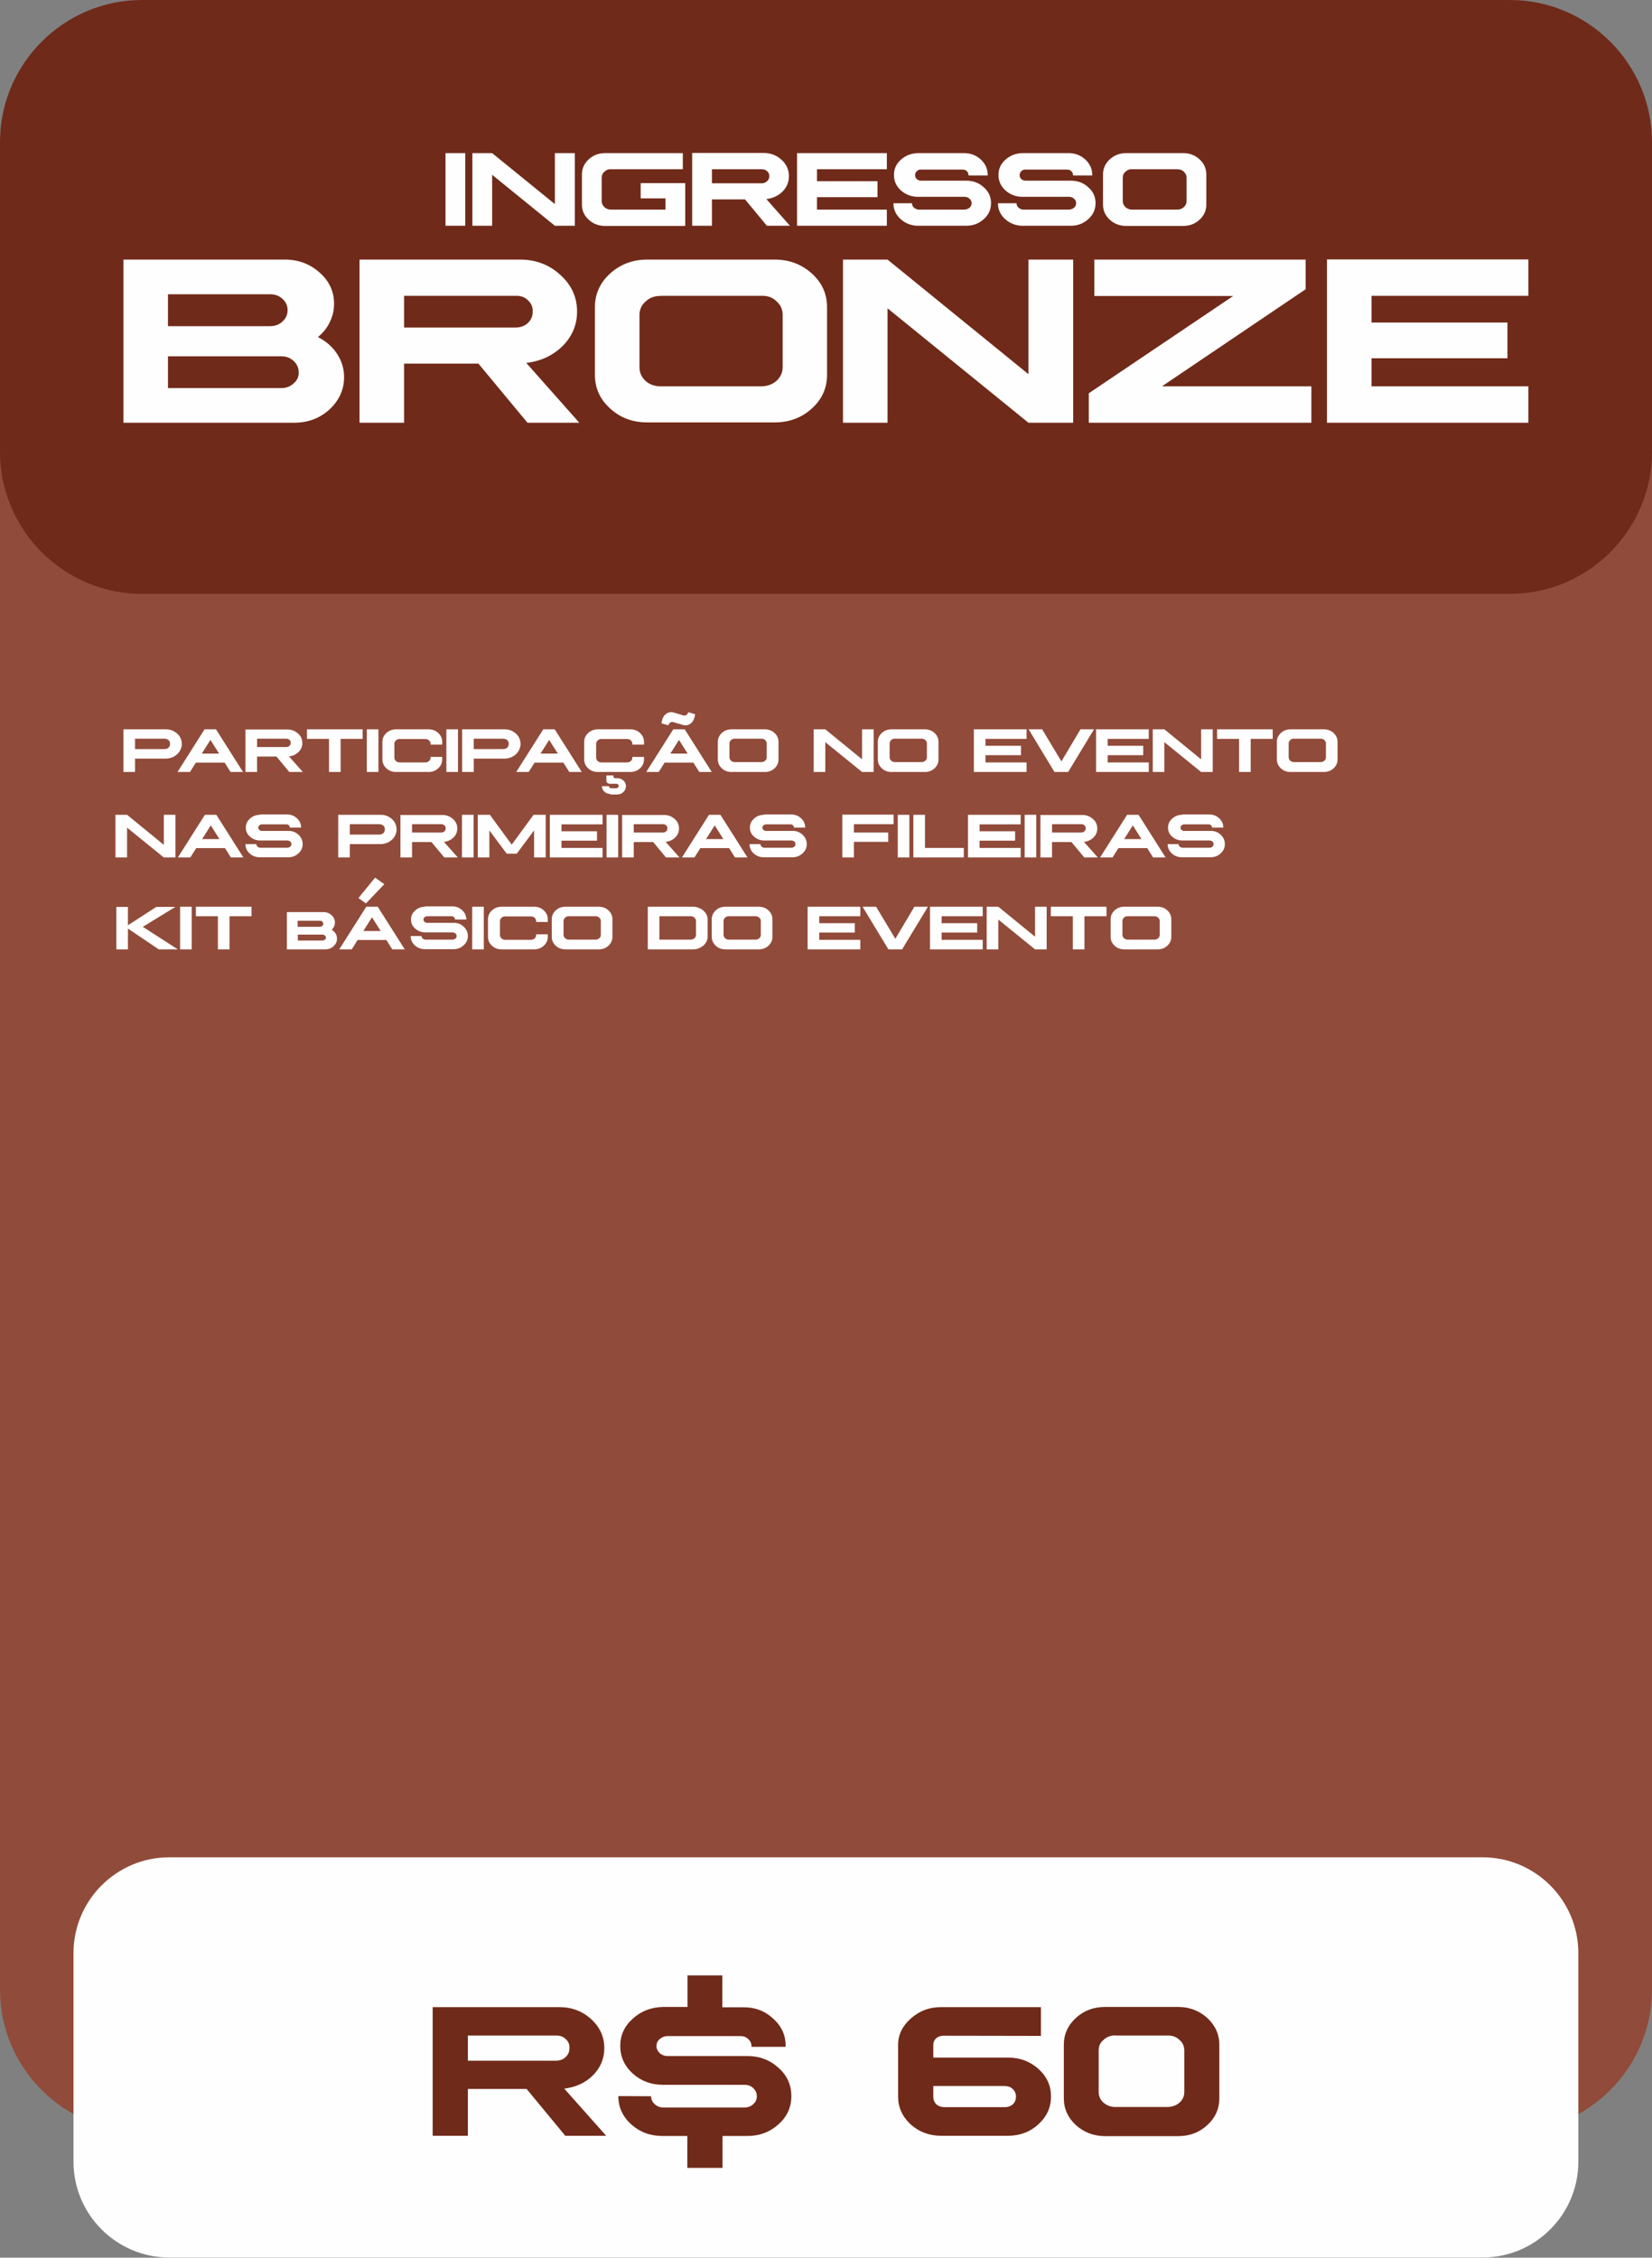
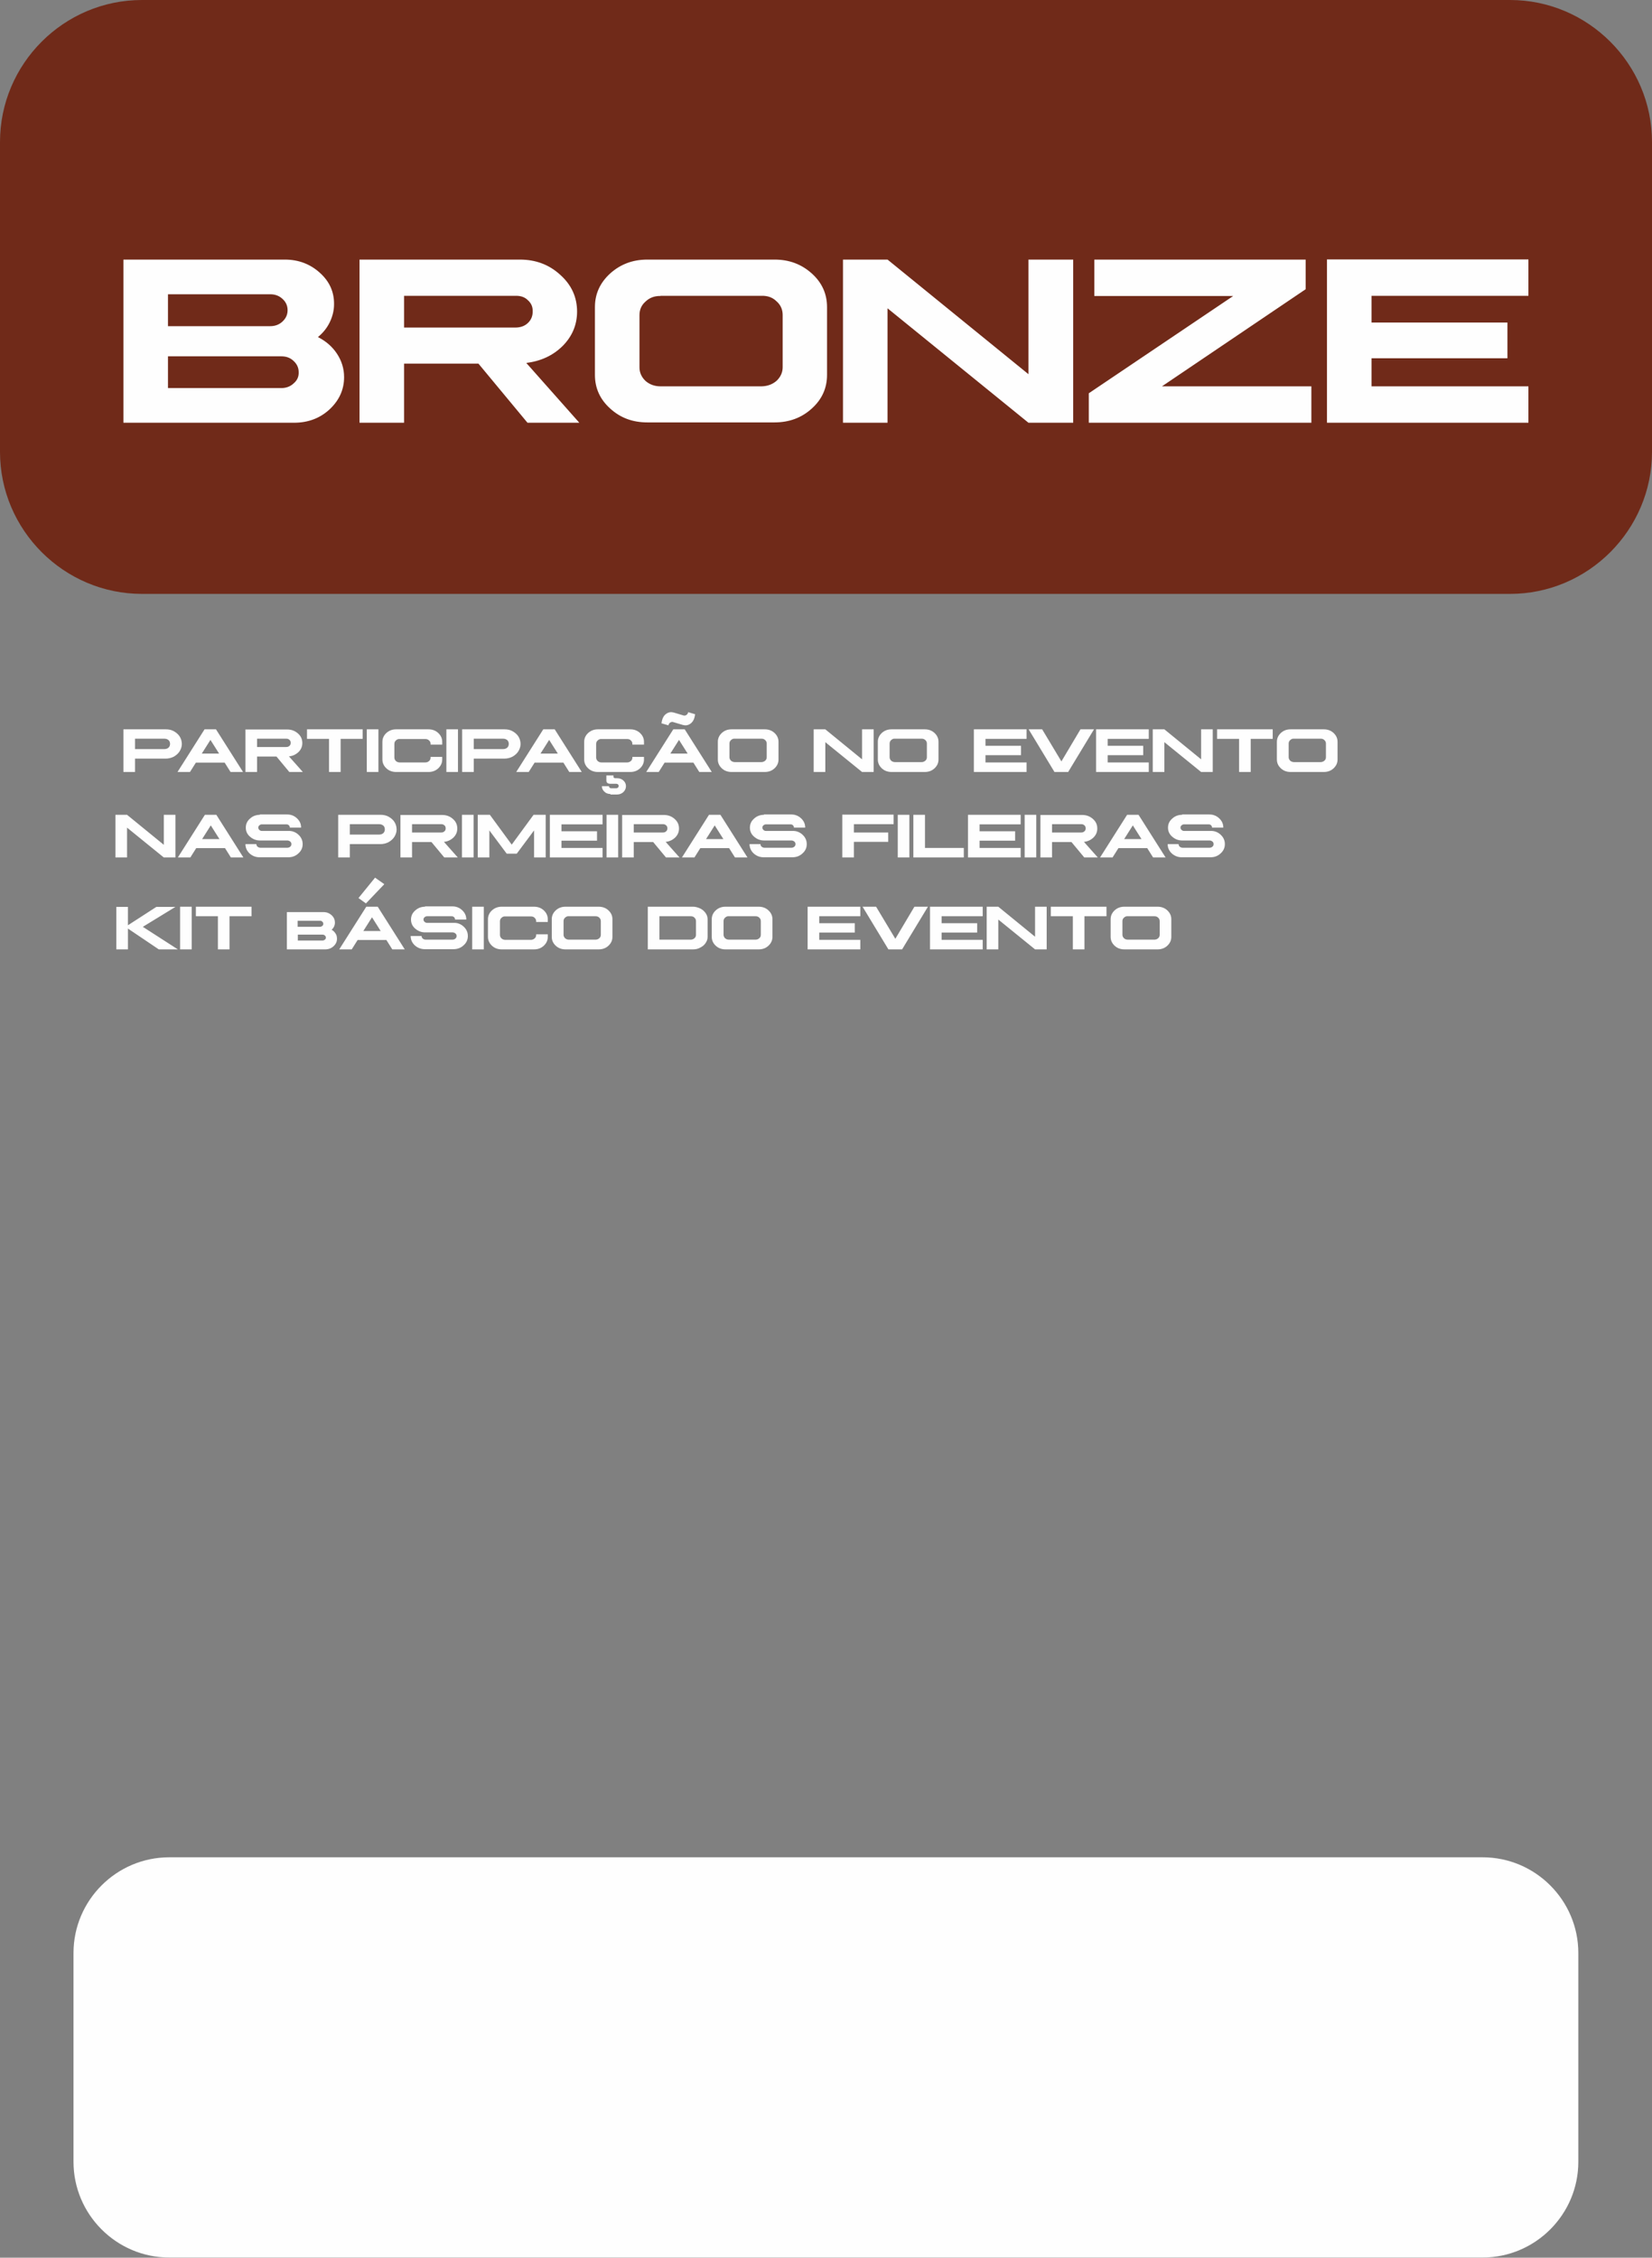
<svg xmlns="http://www.w3.org/2000/svg" id="Camada_2" data-name="Camada 2" viewBox="0 0 95.3 130.2">
  <rect x="0" y="0" width="95.3" height="130.2" fill="#808080" stroke="none" />
  <defs>
    <style> .cls-1, .cls-2 { fill: #702a19; } .cls-3, .cls-4, .cls-2 { fill-rule: evenodd; } .cls-3, .cls-5 { fill: #fefefe; } .cls-4 { fill: #914b3a; } </style>
  </defs>
  <g id="Camada_1-2" data-name="Camada 1">
-     <path class="cls-4" d="M8.19,17.12h78.92c4.5,0,8.19,3.68,8.19,8.19v89.44c0,4.5-3.68,8.19-8.19,8.19H8.19c-4.5,0-8.19-3.68-8.19-8.19V25.31c0-4.5,3.68-8.19,8.19-8.19" />
    <path class="cls-2" d="M8.19,0h78.92c4.5,0,8.19,3.68,8.19,8.19v17.87c0,4.5-3.68,8.19-8.19,8.19H8.19c-4.5,0-8.19-3.68-8.19-8.19V8.19C0,3.68,3.68,0,8.19,0" />
    <path class="cls-3" d="M9.76,107.11h75.77c3.04,0,5.52,2.48,5.52,5.52v12.04c0,3.04-2.48,5.52-5.52,5.52H9.76c-3.04,0-5.52-2.48-5.52-5.52v-12.04c0-3.04,2.48-5.52,5.52-5.52" />
-     <path class="cls-5" d="M65.31,9.76h2.6c.15,0,.28.04.38.14.1.09.16.21.16.35v1.35c0,.13-.05.25-.16.35-.1.09-.23.14-.38.14h-2.6c-.15,0-.28-.05-.38-.14-.1-.1-.16-.21-.16-.35v-1.35c0-.14.05-.26.16-.35.1-.1.23-.15.38-.14M64.97,8.83c-.37,0-.69.12-.95.36-.26.24-.39.53-.39.87v1.74c0,.34.13.63.39.87.26.24.58.36.95.36h3.28c.38,0,.69-.12.95-.36.26-.24.39-.53.39-.87v-1.74c0-.34-.13-.63-.39-.87-.26-.24-.58-.36-.95-.36h-3.28ZM58.98,8.83c-.39.01-.71.14-.98.38-.27.24-.4.53-.4.88s.13.64.4.89c.27.24.6.37.98.37h2.7c.11,0,.2.04.28.11.08.07.12.16.12.26s-.04.19-.12.26c-.08.06-.17.1-.29.11h-2.62c-.11,0-.2-.04-.29-.11-.08-.07-.12-.16-.12-.26h0s-1.07,0-1.07,0c0,.36.14.67.42.92.28.25.62.38,1.01.38h2.77c.4,0,.73-.13,1.01-.38.28-.25.42-.56.42-.92,0-.36-.13-.67-.42-.92-.28-.26-.61-.38-1.01-.38-.28,0-.71,0-1.3,0-.59,0-1.02,0-1.3,0-.1,0-.18-.03-.25-.09-.07-.06-.1-.14-.1-.23,0-.09.03-.16.1-.23.07-.07.15-.1.25-.09h2.38c.1,0,.19.02.25.09.07.06.1.14.1.23,0,0,0,0,0,.02h1.11v-.02c0-.35-.13-.65-.4-.9-.27-.25-.59-.37-.98-.37h-2.67ZM52.95,8.83c-.39.01-.71.14-.98.38-.27.24-.4.53-.4.88s.13.64.4.89c.27.24.6.37.98.37h2.7c.11,0,.2.04.28.11.08.07.12.16.12.26s-.04.19-.12.26c-.08.06-.17.1-.29.11h-2.62c-.11,0-.2-.04-.29-.11-.08-.07-.12-.16-.12-.26h0s-1.07,0-1.07,0c0,.36.14.67.42.92.28.25.62.38,1.01.38h2.77c.4,0,.73-.13,1.01-.38.28-.25.42-.56.42-.92,0-.36-.13-.67-.42-.92-.28-.26-.61-.38-1.01-.38-.28,0-.71,0-1.3,0-.59,0-1.02,0-1.3,0-.1,0-.18-.03-.25-.09-.07-.06-.1-.14-.1-.23,0-.09.03-.16.1-.23.07-.07.15-.1.25-.09h2.38c.1,0,.19.02.25.09.07.06.1.14.1.23,0,0,0,0,0,.02h1.11v-.02c0-.35-.13-.65-.4-.9-.27-.25-.59-.37-.98-.37h-2.67ZM45.98,8.83v4.19h5.18v-.93h-4.03v-.72h3.49v-.92h-3.49v-.69h4.03v-.93h-5.18ZM41.07,9.76h2.86c.13,0,.24.03.32.11.09.07.13.17.13.29,0,.12-.04.21-.13.29-.08.08-.19.12-.32.12h-2.86v-.82ZM39.93,8.83v4.19h1.14v-1.52h1.91l1.26,1.52h1.33l-1.36-1.54c.37-.04.68-.19.93-.43.25-.25.37-.55.37-.89,0-.37-.14-.69-.43-.95-.29-.26-.63-.39-1.04-.39h-4.11ZM34.91,8.83c-.37,0-.69.12-.95.36-.26.24-.39.53-.39.87v1.74c0,.34.13.63.39.87.26.24.58.36.95.36h4.62v-2.47h-2.57v.88h1.43v.65h-3.14c-.15,0-.28-.05-.38-.14-.1-.1-.16-.21-.16-.35v-1.35c0-.14.05-.26.16-.35.1-.1.23-.15.38-.14h4.14v-.93h-4.48ZM27.25,8.83v4.19h1.14v-2.94l3.62,2.94h1.15v-4.19h-1.15v2.94l-3.62-2.94h-1.14ZM25.7,8.83v4.19h1.14v-4.19h-1.14Z" />
    <path class="cls-5" d="M76.55,14.97v9.41h11.62v-2.1h-9.05v-1.62h7.84v-2.06h-7.84v-1.54h9.05v-2.1h-11.62ZM63.13,14.97v2.1h8.01l-8.33,5.61v1.7h12.84v-2.1h-8.62l8.29-5.6v-1.71h-12.19ZM48.63,14.97v9.41h2.57v-6.6l8.13,6.6h2.58v-9.41h-2.58v6.61l-8.13-6.61h-2.57ZM38.1,17.06h5.84c.34-.01.63.09.86.32.23.2.35.47.35.78v3.02c0,.3-.12.56-.35.78-.23.2-.51.31-.86.32h-5.84c-.34,0-.63-.11-.86-.31-.23-.22-.35-.48-.35-.78v-3.02c0-.32.12-.58.35-.78.23-.22.52-.33.86-.32ZM37.34,14.97c-.84,0-1.55.27-2.14.8-.59.54-.88,1.18-.88,1.94v3.91c0,.76.29,1.41.88,1.94.59.54,1.3.8,2.14.8h7.35c.84,0,1.56-.27,2.14-.8.59-.53.88-1.18.88-1.94v-3.91c0-.76-.29-1.41-.88-1.94-.59-.53-1.3-.8-2.14-.8h-7.35ZM23.31,17.06h6.42c.3-.01.54.07.72.25.19.17.29.38.28.66,0,.26-.09.48-.28.66-.18.17-.42.26-.72.26h-6.42v-1.83ZM20.74,14.97v9.41h2.57v-3.41h4.29l2.83,3.41h2.99l-3.06-3.45c.83-.1,1.53-.42,2.09-.97.56-.56.84-1.23.84-1.99,0-.83-.32-1.54-.97-2.12-.64-.59-1.42-.88-2.33-.88h-9.24ZM9.69,20.55h6.54c.28,0,.51.08.7.26.2.18.3.4.3.65.01.26-.08.47-.29.65-.19.18-.43.27-.71.27h-6.54v-1.83ZM9.69,16.97h5.9c.28,0,.52.09.71.27.19.17.29.39.29.65s-.1.47-.29.65c-.19.18-.43.27-.71.27h-5.9v-1.83ZM7.12,14.97v9.41h9.83c.81,0,1.49-.25,2.05-.76.56-.52.85-1.14.85-1.87,0-.49-.14-.94-.41-1.35-.27-.41-.64-.73-1.1-.96.29-.24.52-.52.68-.85.16-.33.25-.68.25-1.04.01-.71-.26-1.32-.82-1.82-.55-.5-1.23-.76-2.01-.76H7.12Z" />
-     <path class="cls-1" d="M64.34,117.39h3.02c.27-.01.49.07.68.25.19.16.28.37.28.62v2.39c0,.23-.09.44-.28.61-.18.16-.41.24-.68.25h-3.02c-.27,0-.49-.09-.68-.25-.19-.17-.28-.38-.28-.62v-2.39c0-.25.09-.46.28-.61.18-.17.41-.26.68-.26M63.75,115.74c-.66,0-1.23.21-1.69.64-.46.42-.69.94-.69,1.54v3.09c0,.6.23,1.11.69,1.54.47.42,1.03.64,1.69.64h4.21c.67,0,1.23-.21,1.69-.64.46-.42.69-.94.69-1.54v-3.09c0-.6-.23-1.11-.69-1.54-.46-.42-1.03-.64-1.69-.64h-4.21ZM53.83,120.3h4.11c.21,0,.37.06.48.17.12.11.19.26.19.44s-.06.33-.18.44c-.12.11-.28.17-.49.17h-3.43c-.2,0-.36-.05-.49-.16-.12-.12-.18-.26-.18-.44v-.61ZM54.34,115.75c-.7-.01-1.29.21-1.79.65-.49.43-.74.94-.74,1.52v2.99c0,.62.24,1.15.72,1.6.49.44,1.08.66,1.76.66h3.85c.69,0,1.28-.22,1.76-.66.49-.45.73-.98.73-1.6,0-.62-.23-1.15-.72-1.59-.48-.44-1.07-.66-1.76-.66h-4.31v-.75c0-.14.06-.26.16-.36.12-.1.26-.15.41-.15,2.43,0,4.31.01,5.64.01v-1.66h-5.71ZM39.66,113.9v1.84h-1.42c-.69.02-1.26.24-1.74.68-.48.43-.72.95-.72,1.57s.24,1.15.72,1.59c.48.43,1.06.65,1.74.65h4.71c.2,0,.37.06.5.19.14.13.21.29.21.47,0,.18-.06.33-.21.46-.14.13-.31.19-.51.19h-4.66c-.2,0-.36-.06-.51-.19-.14-.13-.21-.28-.21-.46h0s-1.89-.01-1.89-.01c0,.64.25,1.18.74,1.63.49.44,1.09.67,1.79.67h1.45v1.84h2.03v-1.84h1.44c.71,0,1.3-.23,1.79-.67.5-.45.74-.99.74-1.63,0-.64-.24-1.19-.74-1.63-.49-.45-1.09-.68-1.8-.68h-4.61c-.17,0-.32-.06-.44-.16-.12-.12-.19-.26-.19-.41,0-.16.06-.3.19-.41.13-.11.28-.17.44-.17h4.22c.17,0,.32.05.44.17.13.11.19.25.19.41.01,0,.01,0,0,.02,0,0,0,.01,0,.02h1.97v-.03c.01-.63-.23-1.16-.71-1.59-.48-.45-1.06-.67-1.74-.66h-1.2v-1.84h-2.03ZM26.99,117.39h5.07c.24-.01.43.06.57.2.15.13.23.3.22.52,0,.21-.07.38-.22.52-.14.14-.33.21-.57.21h-5.07v-1.45ZM24.96,115.74v7.43h2.03v-2.7h3.39l2.23,2.7h2.36l-2.42-2.72c.66-.08,1.21-.33,1.65-.76.44-.44.66-.97.66-1.57,0-.66-.25-1.21-.76-1.68-.51-.46-1.12-.69-1.84-.69h-7.3Z" />
    <path class="cls-5" d="M68.19,46.99c-.23,0-.42.08-.57.22-.16.14-.24.31-.24.52s.08.38.24.52c.16.14.35.22.57.22h1.58c.06,0,.12.02.17.06.05.04.07.09.07.15s-.02.11-.07.15c-.05.04-.1.06-.17.06h-1.54c-.06,0-.12-.02-.17-.06-.05-.04-.07-.09-.07-.15h0s-.63,0-.63,0c0,.21.08.39.24.54.17.15.36.22.59.22h1.63c.23,0,.43-.07.59-.22.17-.15.25-.33.25-.54,0-.21-.08-.39-.24-.54-.16-.15-.36-.23-.59-.22-.16,0-.42,0-.76,0-.34,0-.6,0-.76,0-.06,0-.11-.02-.15-.06-.04-.04-.06-.08-.06-.13,0-.05.02-.1.06-.13.04-.04.09-.06.15-.06h1.4c.06,0,.11.01.15.05.04.04.06.08.06.13,0,0,0,0,0,.01h.65c0-.22-.08-.39-.24-.54-.16-.15-.35-.22-.57-.22h-1.57ZM65.35,47.6l.5.79h-1l.5-.79ZM65.02,46.99l-1.56,2.46h.72l.34-.54h1.66l.34.54h.72l-1.56-2.46h-.67ZM60.69,47.53h1.68c.08,0,.14.02.19.07.05.04.07.1.07.17,0,.07-.02.13-.07.17-.05.05-.11.07-.19.07h-1.68v-.48ZM60.02,46.99v2.46h.67v-.89h1.12l.74.89h.78l-.8-.9c.22-.02.4-.11.55-.25.15-.15.22-.32.22-.52,0-.22-.08-.4-.25-.55-.17-.15-.37-.23-.61-.23h-2.41ZM59.11,46.99v2.46h.67v-2.46h-.67ZM55.84,46.99v2.46h3.04v-.55h-2.37v-.42h2.05v-.54h-2.05v-.4h2.37v-.55h-3.04ZM52.69,49.45v-2.46h.67v1.91h2.24v.55h-2.91ZM51.79,46.99v2.46h.67v-2.46h-.67ZM48.59,46.99v2.46h.67v-.9h1.98v-.54h-1.98v-.48h2.29v-.55h-2.96ZM44.07,46.99c-.23,0-.42.08-.57.22-.16.14-.24.31-.24.52s.08.38.24.52c.16.14.35.22.57.22h1.58c.06,0,.12.02.17.06.05.04.07.09.07.15s-.02.11-.07.15c-.05.04-.1.06-.17.06h-1.54c-.07,0-.12-.02-.17-.06-.05-.04-.07-.09-.07-.15h0s-.63,0-.63,0c0,.21.08.39.24.54.17.15.36.22.59.22h1.63c.23,0,.43-.07.59-.22.17-.15.25-.33.25-.54,0-.21-.08-.39-.24-.54-.16-.15-.36-.23-.59-.22-.16,0-.42,0-.76,0-.34,0-.6,0-.76,0-.06,0-.11-.02-.15-.06-.04-.04-.06-.08-.06-.13,0-.05.02-.1.06-.13.04-.04.09-.06.15-.06h1.4c.06,0,.11.01.15.05.04.04.06.08.06.13,0,0,0,0,0,.01h.65c0-.22-.08-.39-.24-.54-.16-.15-.35-.22-.57-.22h-1.57ZM41.23,47.6l.5.79h-1l.5-.79ZM40.9,46.99l-1.56,2.46h.72l.34-.54h1.66l.34.54h.72l-1.56-2.46h-.67ZM36.56,47.53h1.68c.08,0,.14.02.19.07.05.04.07.1.07.17,0,.07-.02.13-.07.17-.05.05-.11.07-.19.07h-1.68v-.48ZM35.89,46.99v2.46h.67v-.89h1.12l.74.89h.78l-.8-.9c.22-.02.4-.11.55-.25.15-.15.22-.32.22-.52,0-.22-.08-.4-.25-.55-.17-.15-.37-.23-.61-.23h-2.41ZM34.99,46.99v2.46h.67v-2.46h-.67ZM31.72,46.99v2.46h3.04v-.55h-2.37v-.42h2.05v-.54h-2.05v-.4h2.37v-.55h-3.04ZM31.48,46.99v2.46h-.67v-1.56l-1,1.34h-.58l-1-1.34v1.56h-.67v-2.46h.7l1.26,1.72,1.26-1.72h.7ZM26.65,46.99v2.46h.67v-2.46h-.67ZM23.77,47.53h1.68c.08,0,.14.02.19.07.05.04.07.1.07.17,0,.07-.02.13-.07.17-.05.05-.11.07-.19.07h-1.68v-.48ZM23.1,46.99v2.46h.67v-.89h1.12l.74.89h.78l-.8-.9c.22-.02.4-.11.55-.25.15-.15.22-.32.22-.52,0-.22-.08-.4-.25-.55-.17-.15-.37-.23-.61-.23h-2.41ZM20.18,47.53h1.69c.1,0,.18.03.24.08.06.05.09.13.09.22s-.03.16-.09.22c-.06.05-.14.08-.24.08h-1.69v-.6ZM19.51,46.99v2.46h.67v-.77h1.76c.17,0,.33-.04.47-.11.14-.08.26-.18.34-.31.08-.13.13-.27.13-.42s-.04-.3-.12-.43c-.08-.13-.2-.23-.34-.31-.14-.08-.3-.11-.47-.11h-2.43ZM14.99,46.99c-.23,0-.42.08-.57.22-.16.14-.24.31-.24.52s.08.38.24.52c.16.14.35.22.57.22h1.58c.06,0,.12.02.17.06.05.04.07.09.07.15s-.02.11-.07.15c-.05.04-.1.06-.17.06h-1.54c-.06,0-.12-.02-.17-.06-.05-.04-.07-.09-.07-.15h0s-.63,0-.63,0c0,.21.08.39.24.54.17.15.36.22.59.22h1.63c.23,0,.43-.07.59-.22.17-.15.25-.33.25-.54,0-.21-.08-.39-.24-.54-.16-.15-.36-.23-.59-.22-.16,0-.42,0-.76,0-.34,0-.6,0-.76,0-.06,0-.11-.02-.15-.06-.04-.04-.06-.08-.06-.13,0-.05.02-.1.06-.13.04-.04.09-.06.15-.06h1.4c.06,0,.11.01.15.05.04.04.06.08.06.13,0,0,0,0,0,.01h.65c0-.22-.08-.39-.24-.54-.16-.15-.35-.22-.57-.22h-1.57ZM12.16,47.6l.5.79h-1l.5-.79ZM11.82,46.99l-1.56,2.46h.72l.34-.54h1.66l.34.54h.72l-1.56-2.46h-.67ZM6.66,46.99v2.46h.67v-1.72l2.12,1.72h.67v-2.46h-.67v1.73l-2.12-1.73h-.67ZM74.65,42.6h1.53c.09,0,.16.02.22.08.06.05.09.12.09.2v.79c0,.08-.03.15-.09.2-.06.05-.13.08-.22.08h-1.53c-.09,0-.16-.03-.22-.08-.06-.06-.09-.13-.09-.2v-.79c0-.08.03-.15.09-.2.06-.06.14-.09.22-.08ZM74.45,42.06c-.22,0-.41.07-.56.21-.15.14-.23.31-.23.51v1.02c0,.2.08.37.23.51.15.14.34.21.56.21h1.92c.22,0,.41-.07.56-.21.15-.14.23-.31.23-.51v-1.02c0-.2-.08-.37-.23-.51-.15-.14-.34-.21-.56-.21h-1.92ZM70.21,42.06v.55h1.27v1.91h.67v-1.91h1.27v-.55h-3.22ZM66.5,42.06v2.46h.67v-1.72l2.12,1.72h.67v-2.46h-.67v1.73l-2.12-1.73h-.67ZM63.23,42.06v2.46h3.04v-.55h-2.37v-.42h2.05v-.54h-2.05v-.4h2.37v-.55h-3.04ZM60.83,44.52l-1.49-2.46h.78l1.11,1.85,1.1-1.85h.78l-1.49,2.46h-.78ZM56.18,42.06v2.46h3.04v-.55h-2.37v-.42h2.05v-.54h-2.05v-.4h2.37v-.55h-3.04ZM51.63,42.6h1.53c.09,0,.16.02.22.08.06.05.09.12.09.2v.79c0,.08-.03.15-.09.2-.06.05-.13.08-.22.08h-1.53c-.09,0-.16-.03-.22-.08-.06-.06-.09-.13-.09-.2v-.79c0-.08.03-.15.09-.2.06-.06.14-.09.22-.08ZM51.43,42.06c-.22,0-.41.07-.56.21-.15.14-.23.31-.23.51v1.02c0,.2.08.37.23.51.15.14.34.21.56.21h1.92c.22,0,.41-.07.56-.21.15-.14.23-.31.23-.51v-1.02c0-.2-.08-.37-.23-.51-.15-.14-.34-.21-.56-.21h-1.92ZM46.94,42.06v2.46h.67v-1.72l2.12,1.72h.67v-2.46h-.67v1.73l-2.12-1.73h-.67ZM42.39,42.6h1.53c.09,0,.16.02.22.08.06.05.09.12.09.2v.79c0,.08-.03.15-.09.2-.06.05-.13.08-.22.08h-1.53c-.09,0-.16-.03-.22-.08-.06-.06-.09-.13-.09-.2v-.79c0-.08.03-.15.09-.2.06-.06.14-.09.22-.08ZM42.2,42.06c-.22,0-.41.07-.56.21-.15.14-.23.31-.23.51v1.02c0,.2.08.37.23.51.15.14.34.21.56.21h1.92c.22,0,.41-.07.56-.21.15-.14.23-.31.23-.51v-1.02c0-.2-.08-.37-.23-.51-.15-.14-.34-.21-.56-.21h-1.92ZM38.16,41.7l.03-.15c.04-.17.12-.3.25-.39.13-.09.27-.11.42-.07l.57.17c.06.02.12,0,.17-.03.05-.04.09-.09.1-.16l.4.12-.03.16c-.04.17-.12.3-.25.39-.13.09-.27.11-.42.07l-.57-.17c-.06-.02-.11,0-.17.03-.05.04-.09.09-.1.16l-.41-.12ZM39.17,42.67l.5.79h-1l.5-.79ZM38.84,42.06l-1.56,2.46h.72l.34-.54h1.66l.34.54h.72l-1.56-2.46h-.67ZM35.22,45.79c-.14,0-.26-.04-.35-.13-.1-.09-.15-.2-.15-.32h0s.41,0,.41,0h0s.01.07.04.09c.03.02.06.03.09.03h.29s.07-.01.1-.04c.03-.03.04-.06.04-.09,0-.04-.01-.07-.04-.09-.03-.03-.06-.04-.1-.04h-.34c-.15,0-.23-.06-.23-.19v-.29h.41v.1s.03.06.1.06h.1c.15,0,.27.04.37.13.1.09.15.2.15.33,0,.13-.05.24-.15.34-.1.09-.22.14-.37.14h-.38ZM34.49,42.06c-.22,0-.4.07-.56.21-.15.14-.23.31-.23.51v1.02c0,.2.08.37.23.51.15.14.34.21.56.21h1.87c.22,0,.41-.07.56-.21.15-.14.23-.31.23-.51v-.15h-.67v.04c0,.08-.03.15-.09.2-.06.05-.13.08-.22.08h-1.47c-.09,0-.16-.03-.22-.08-.06-.06-.09-.13-.09-.2v-.79c0-.08.03-.15.09-.2.06-.06.14-.09.22-.08h1.47c.09,0,.17.02.22.08.06.05.09.12.09.2v.04h.67v-.16c0-.2-.08-.37-.23-.51-.15-.14-.34-.21-.56-.21h-1.87ZM31.68,42.67l.5.79h-1l.5-.79ZM31.34,42.06l-1.56,2.46h.72l.34-.54h1.66l.34.54h.72l-1.56-2.46h-.67ZM27.33,42.6h1.69c.1,0,.18.03.24.08.06.05.09.13.09.22s-.03.16-.09.22c-.06.05-.14.08-.24.08h-1.69v-.6ZM26.66,42.06v2.46h.67v-.77h1.76c.17,0,.33-.04.47-.11.14-.08.26-.18.34-.31.08-.13.13-.27.13-.42s-.04-.3-.12-.43c-.08-.13-.2-.23-.34-.31-.14-.08-.3-.11-.47-.11h-2.43ZM25.75,42.06v2.46h.67v-2.46h-.67ZM22.85,42.06c-.22,0-.4.07-.56.21-.15.14-.23.31-.23.51v1.02c0,.2.08.37.23.51.15.14.34.21.56.21h1.87c.22,0,.41-.07.56-.21.15-.14.23-.31.23-.51v-.15h-.67v.04c0,.08-.03.15-.09.2-.06.05-.13.08-.22.08h-1.47c-.09,0-.16-.03-.22-.08-.06-.06-.09-.13-.09-.2v-.79c0-.08.03-.15.09-.2.06-.06.14-.09.22-.08h1.47c.09,0,.16.02.22.08.06.05.09.12.09.2v.04h.67v-.16c0-.2-.08-.37-.23-.51-.15-.14-.34-.21-.56-.21h-1.87ZM21.16,42.06v2.46h.67v-2.46h-.67ZM17.71,42.06v.55h1.27v1.91h.67v-1.91h1.27v-.55h-3.22ZM14.83,42.6h1.68c.08,0,.14.02.19.07.05.04.07.1.07.17,0,.07-.02.13-.07.17-.05.05-.11.07-.19.07h-1.68v-.48ZM14.16,42.06v2.46h.67v-.89h1.12l.74.89h.78l-.8-.9c.22-.02.4-.11.55-.25.15-.15.22-.32.22-.52,0-.22-.08-.4-.25-.55-.17-.15-.37-.23-.61-.23h-2.41ZM12.14,42.67l.5.79h-1l.5-.79ZM11.8,42.06l-1.56,2.46h.72l.34-.54h1.66l.34.54h.72l-1.56-2.46h-.67ZM7.79,42.6h1.69c.1,0,.18.03.24.08.06.05.09.13.09.22s-.03.16-.09.22c-.06.05-.14.08-.24.08h-1.69v-.6ZM7.12,42.06v2.46h.67v-.77h1.76c.17,0,.33-.04.47-.11.14-.08.26-.18.34-.31.08-.13.13-.27.13-.42s-.04-.3-.12-.43c-.08-.13-.2-.23-.34-.31-.14-.08-.3-.11-.47-.11h-2.43ZM65.06,52.84h1.53c.09,0,.16.02.22.08.06.05.09.12.09.2v.79c0,.08-.03.15-.09.2-.06.05-.13.08-.22.08h-1.53c-.09,0-.16-.03-.22-.08-.06-.06-.09-.13-.09-.2v-.79c0-.08.03-.15.09-.2.06-.06.14-.09.22-.08ZM64.86,52.29c-.22,0-.41.07-.56.21-.15.14-.23.31-.23.51v1.02c0,.2.08.37.23.51.15.14.34.21.56.21h1.92c.22,0,.41-.07.56-.21.15-.14.23-.31.23-.51v-1.02c0-.2-.08-.37-.23-.51-.15-.14-.34-.21-.56-.21h-1.92ZM60.62,52.29v.55h1.27v1.91h.67v-1.91h1.27v-.55h-3.22ZM56.92,52.29v2.46h.67v-1.72l2.12,1.72h.67v-2.46h-.67v1.73l-2.12-1.73h-.67ZM53.65,52.29v2.46h3.04v-.55h-2.37v-.42h2.05v-.54h-2.05v-.4h2.37v-.55h-3.04ZM51.25,54.75l-1.49-2.46h.78l1.11,1.85,1.1-1.85h.78l-1.49,2.46h-.78ZM46.59,52.29v2.46h3.04v-.55h-2.37v-.42h2.05v-.54h-2.05v-.4h2.37v-.55h-3.04ZM42.05,52.84h1.53c.09,0,.16.02.22.08.06.05.09.12.09.2v.79c0,.08-.03.15-.09.2-.06.05-.13.08-.22.08h-1.53c-.09,0-.16-.03-.22-.08-.06-.06-.09-.13-.09-.2v-.79c0-.08.03-.15.09-.2.06-.06.14-.09.22-.08ZM41.85,52.29c-.22,0-.41.07-.56.21-.15.14-.23.31-.23.51v1.02c0,.2.08.37.23.51.15.14.34.21.56.21h1.92c.22,0,.41-.07.56-.21.15-.14.23-.31.23-.51v-1.02c0-.2-.08-.37-.23-.51-.15-.14-.34-.21-.56-.21h-1.92ZM38.04,52.84h1.8c.09,0,.17.02.22.08.06.05.09.12.09.2v.79c0,.08-.03.15-.09.2-.06.05-.13.08-.22.08h-1.8v-1.36ZM37.37,52.29v2.46h2.61c.15,0,.29-.03.41-.1.13-.06.24-.15.31-.26.08-.11.12-.23.12-.36v-1.02c0-.13-.04-.25-.12-.36-.08-.11-.18-.2-.31-.26-.13-.06-.27-.1-.41-.1h-2.61ZM32.82,52.84h1.53c.09,0,.16.02.22.08.06.05.09.12.09.2v.79c0,.08-.03.15-.09.2-.06.05-.13.08-.22.08h-1.53c-.09,0-.16-.03-.22-.08-.06-.06-.09-.13-.09-.2v-.79c0-.08.03-.15.09-.2.06-.06.14-.09.22-.08ZM32.62,52.29c-.22,0-.41.07-.56.21-.15.14-.23.31-.23.51v1.02c0,.2.08.37.23.51.15.14.34.21.56.21h1.92c.22,0,.41-.07.56-.21.15-.14.23-.31.23-.51v-1.02c0-.2-.08-.37-.23-.51-.15-.14-.34-.21-.56-.21h-1.92ZM28.94,52.29c-.22,0-.4.07-.56.21-.15.14-.23.31-.23.51v1.02c0,.2.08.37.23.51.15.14.34.21.56.21h1.87c.22,0,.41-.07.56-.21.15-.14.23-.31.23-.51v-.15h-.67v.04c0,.08-.03.15-.09.2-.06.05-.13.08-.22.08h-1.47c-.09,0-.16-.03-.22-.08-.06-.06-.09-.13-.09-.2v-.79c0-.08.03-.15.09-.2.06-.06.14-.09.22-.08h1.47c.09,0,.17.02.22.08.06.05.09.12.09.2v.04h.67v-.16c0-.2-.08-.37-.23-.51-.15-.14-.34-.21-.56-.21h-1.87ZM27.24,52.29v2.46h.67v-2.46h-.67ZM24.52,52.29c-.23,0-.42.08-.57.22-.16.14-.24.31-.24.52s.08.38.24.52c.16.14.35.22.57.22h1.58c.06,0,.12.02.17.06.05.04.07.09.07.15,0,.06-.02.11-.07.15-.05.04-.1.06-.17.06h-1.54c-.06,0-.12-.02-.17-.06-.05-.04-.07-.1-.07-.15h0s-.63,0-.63,0c0,.21.08.39.24.54.17.15.36.22.59.22h1.63c.23,0,.43-.07.59-.22.17-.15.25-.33.25-.54,0-.21-.08-.39-.24-.54-.16-.15-.36-.23-.59-.22-.16,0-.42,0-.76,0-.34,0-.6,0-.76,0-.06,0-.11-.02-.15-.06-.04-.04-.06-.08-.06-.13,0-.05.02-.1.06-.13.04-.04.09-.06.15-.06h1.4c.06,0,.11.01.15.05.04.04.06.08.06.13,0,0,0,0,0,.01h.65c0-.22-.08-.39-.24-.54-.16-.15-.35-.22-.57-.22h-1.57ZM21.64,50.61l-.96,1.18.43.31,1.06-1.11-.54-.38ZM21.46,52.9l.5.79h-1l.5-.79ZM21.13,52.29l-1.56,2.46h.72l.34-.54h1.66l.34.54h.72l-1.56-2.46h-.67ZM17.18,53.9h1.42c.05,0,.1.01.14.05.04.03.06.08.06.12,0,.05-.02.09-.06.12-.04.03-.08.05-.14.05h-1.42v-.35ZM17.18,53.1h1.28c.05,0,.1.01.13.05.04.03.06.07.06.13,0,.05-.02.09-.06.12-.04.03-.08.05-.14.05h-1.28v-.35ZM16.55,52.6v2.15h2.21c.19,0,.35-.06.48-.18.13-.12.2-.26.2-.43,0-.11-.02-.21-.08-.3-.06-.09-.13-.17-.23-.22.13-.12.19-.26.19-.41,0-.17-.06-.31-.19-.43-.13-.12-.29-.18-.47-.18h-2.1ZM11.3,52.29v.55h1.27v1.91h.67v-1.91h1.27v-.55h-3.22ZM10.39,52.29v2.46h.67v-2.46h-.67ZM6.71,52.29v2.46h.67v-1.2l1.78,1.2h1.1l-2.02-1.3,1.88-1.15h-1.1l-1.64,1.06v-1.06h-.67Z" />
  </g>
</svg>